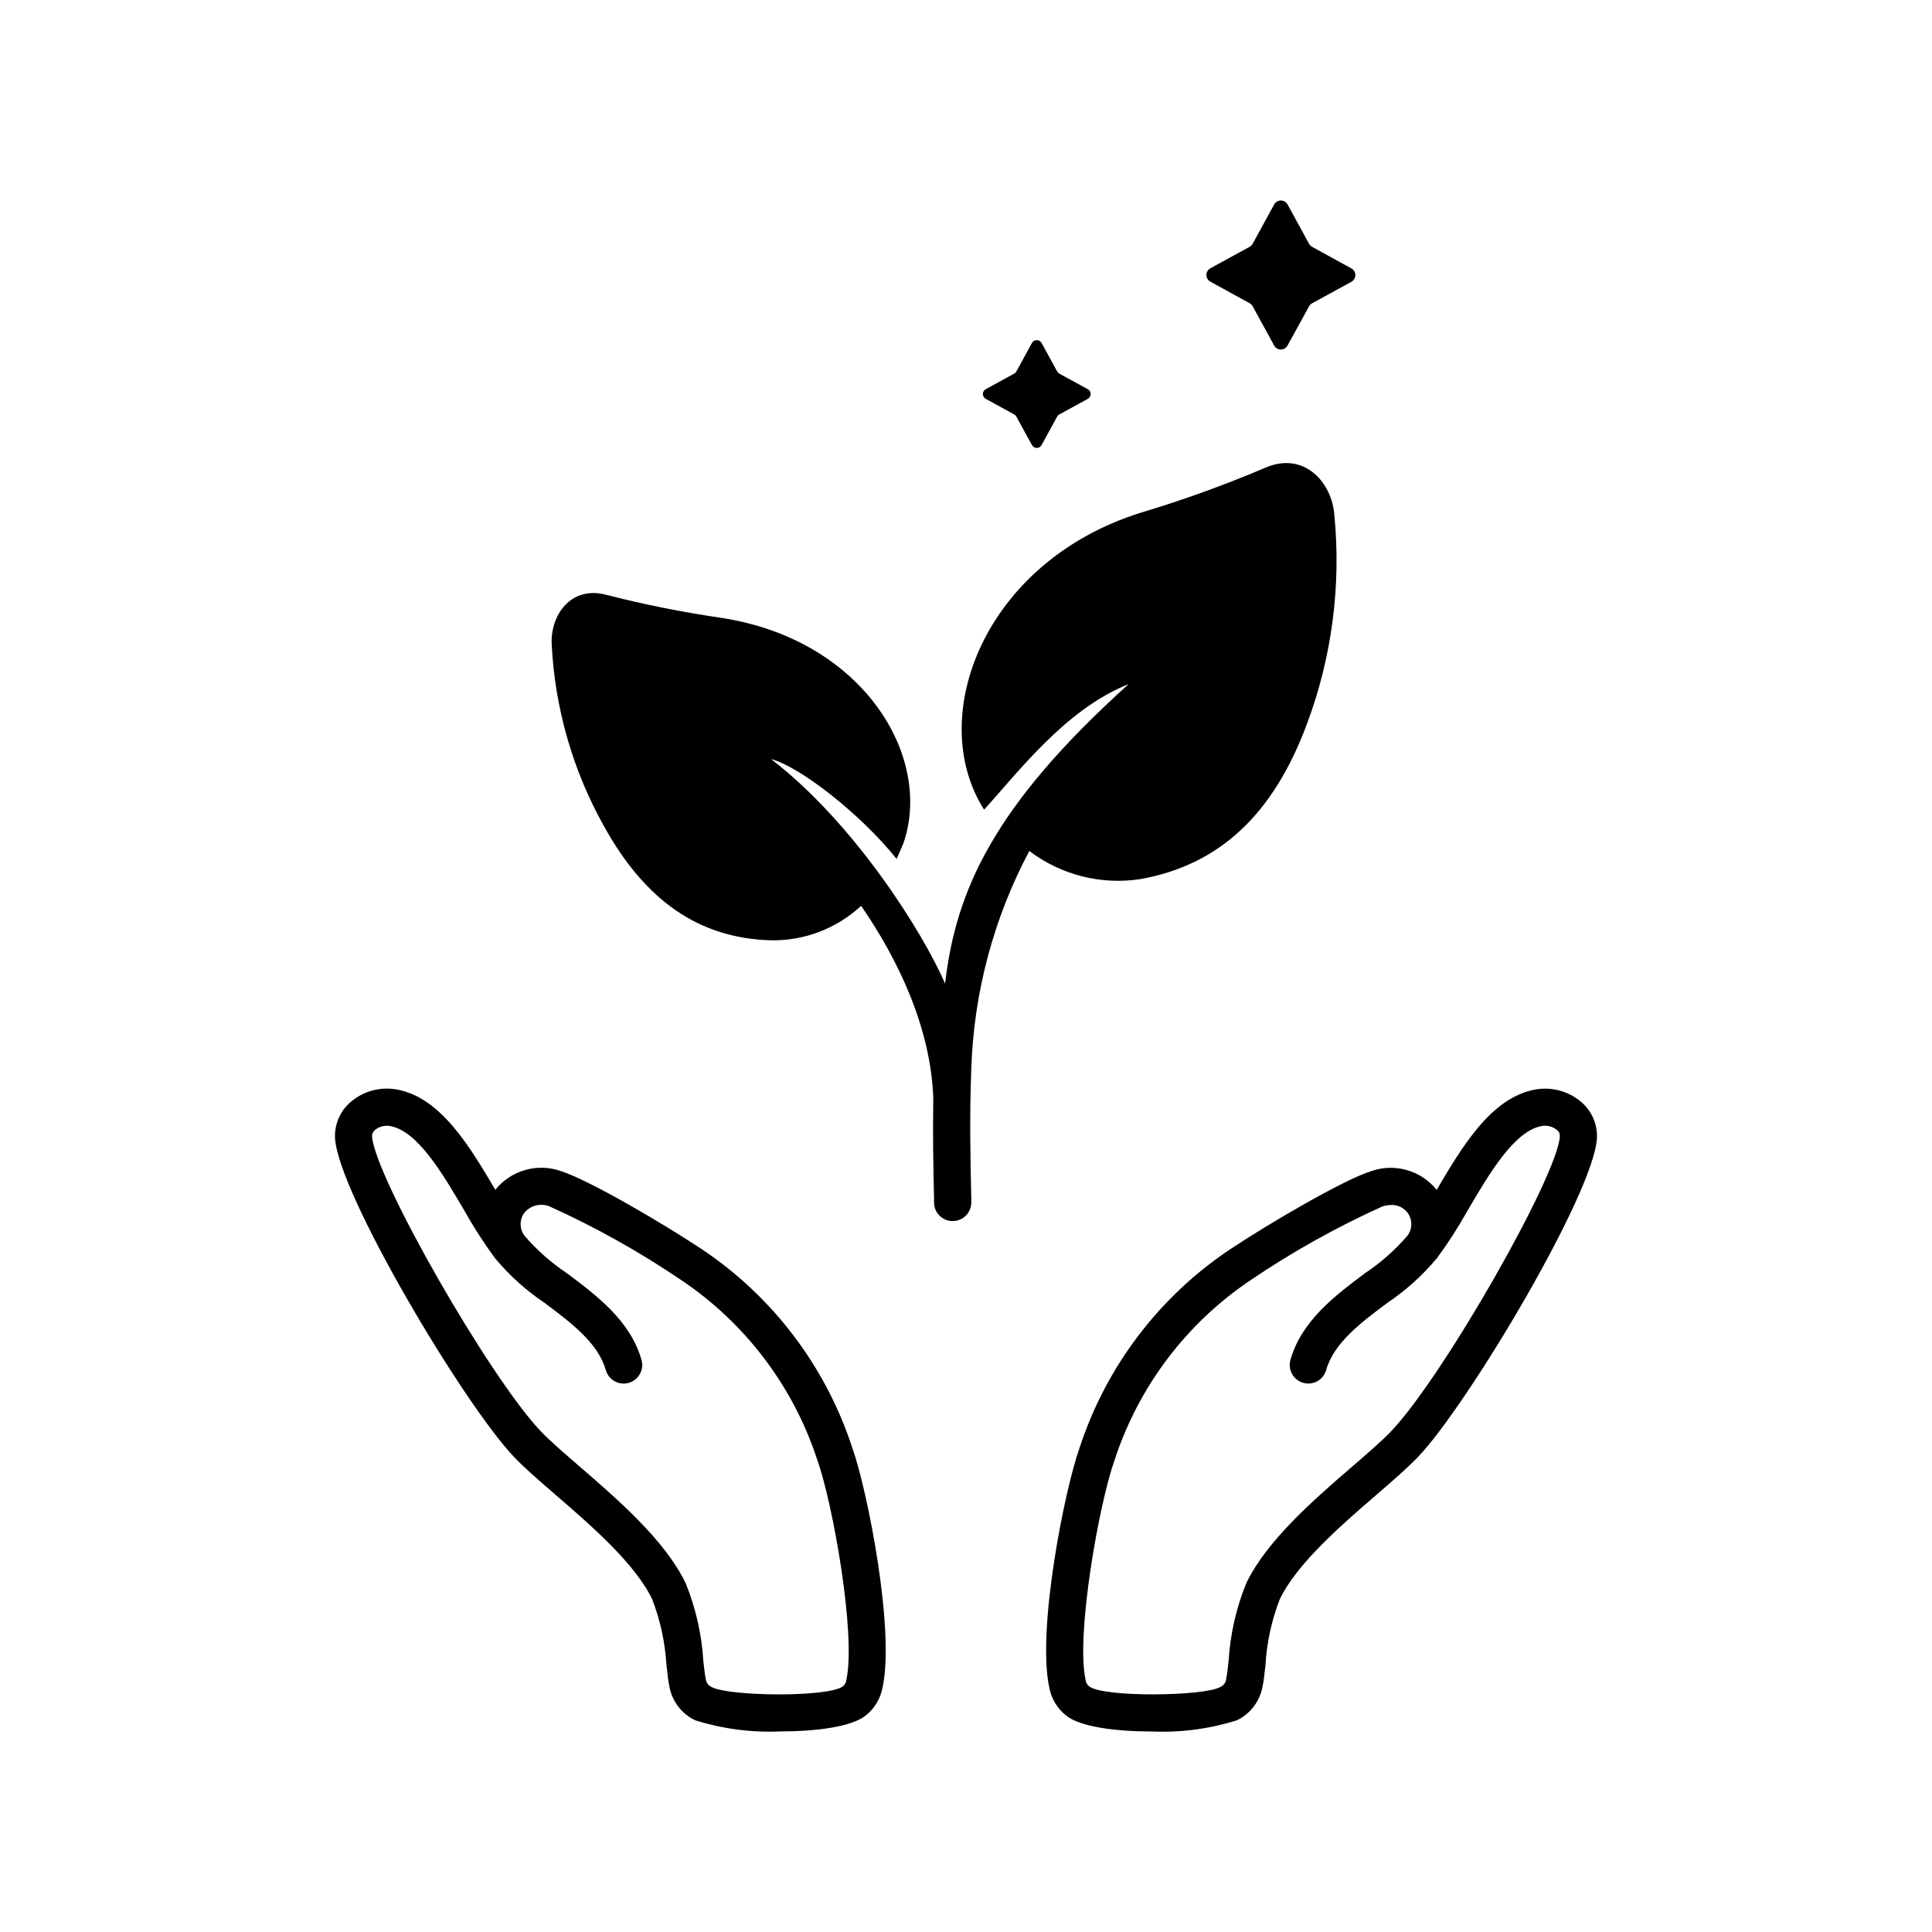
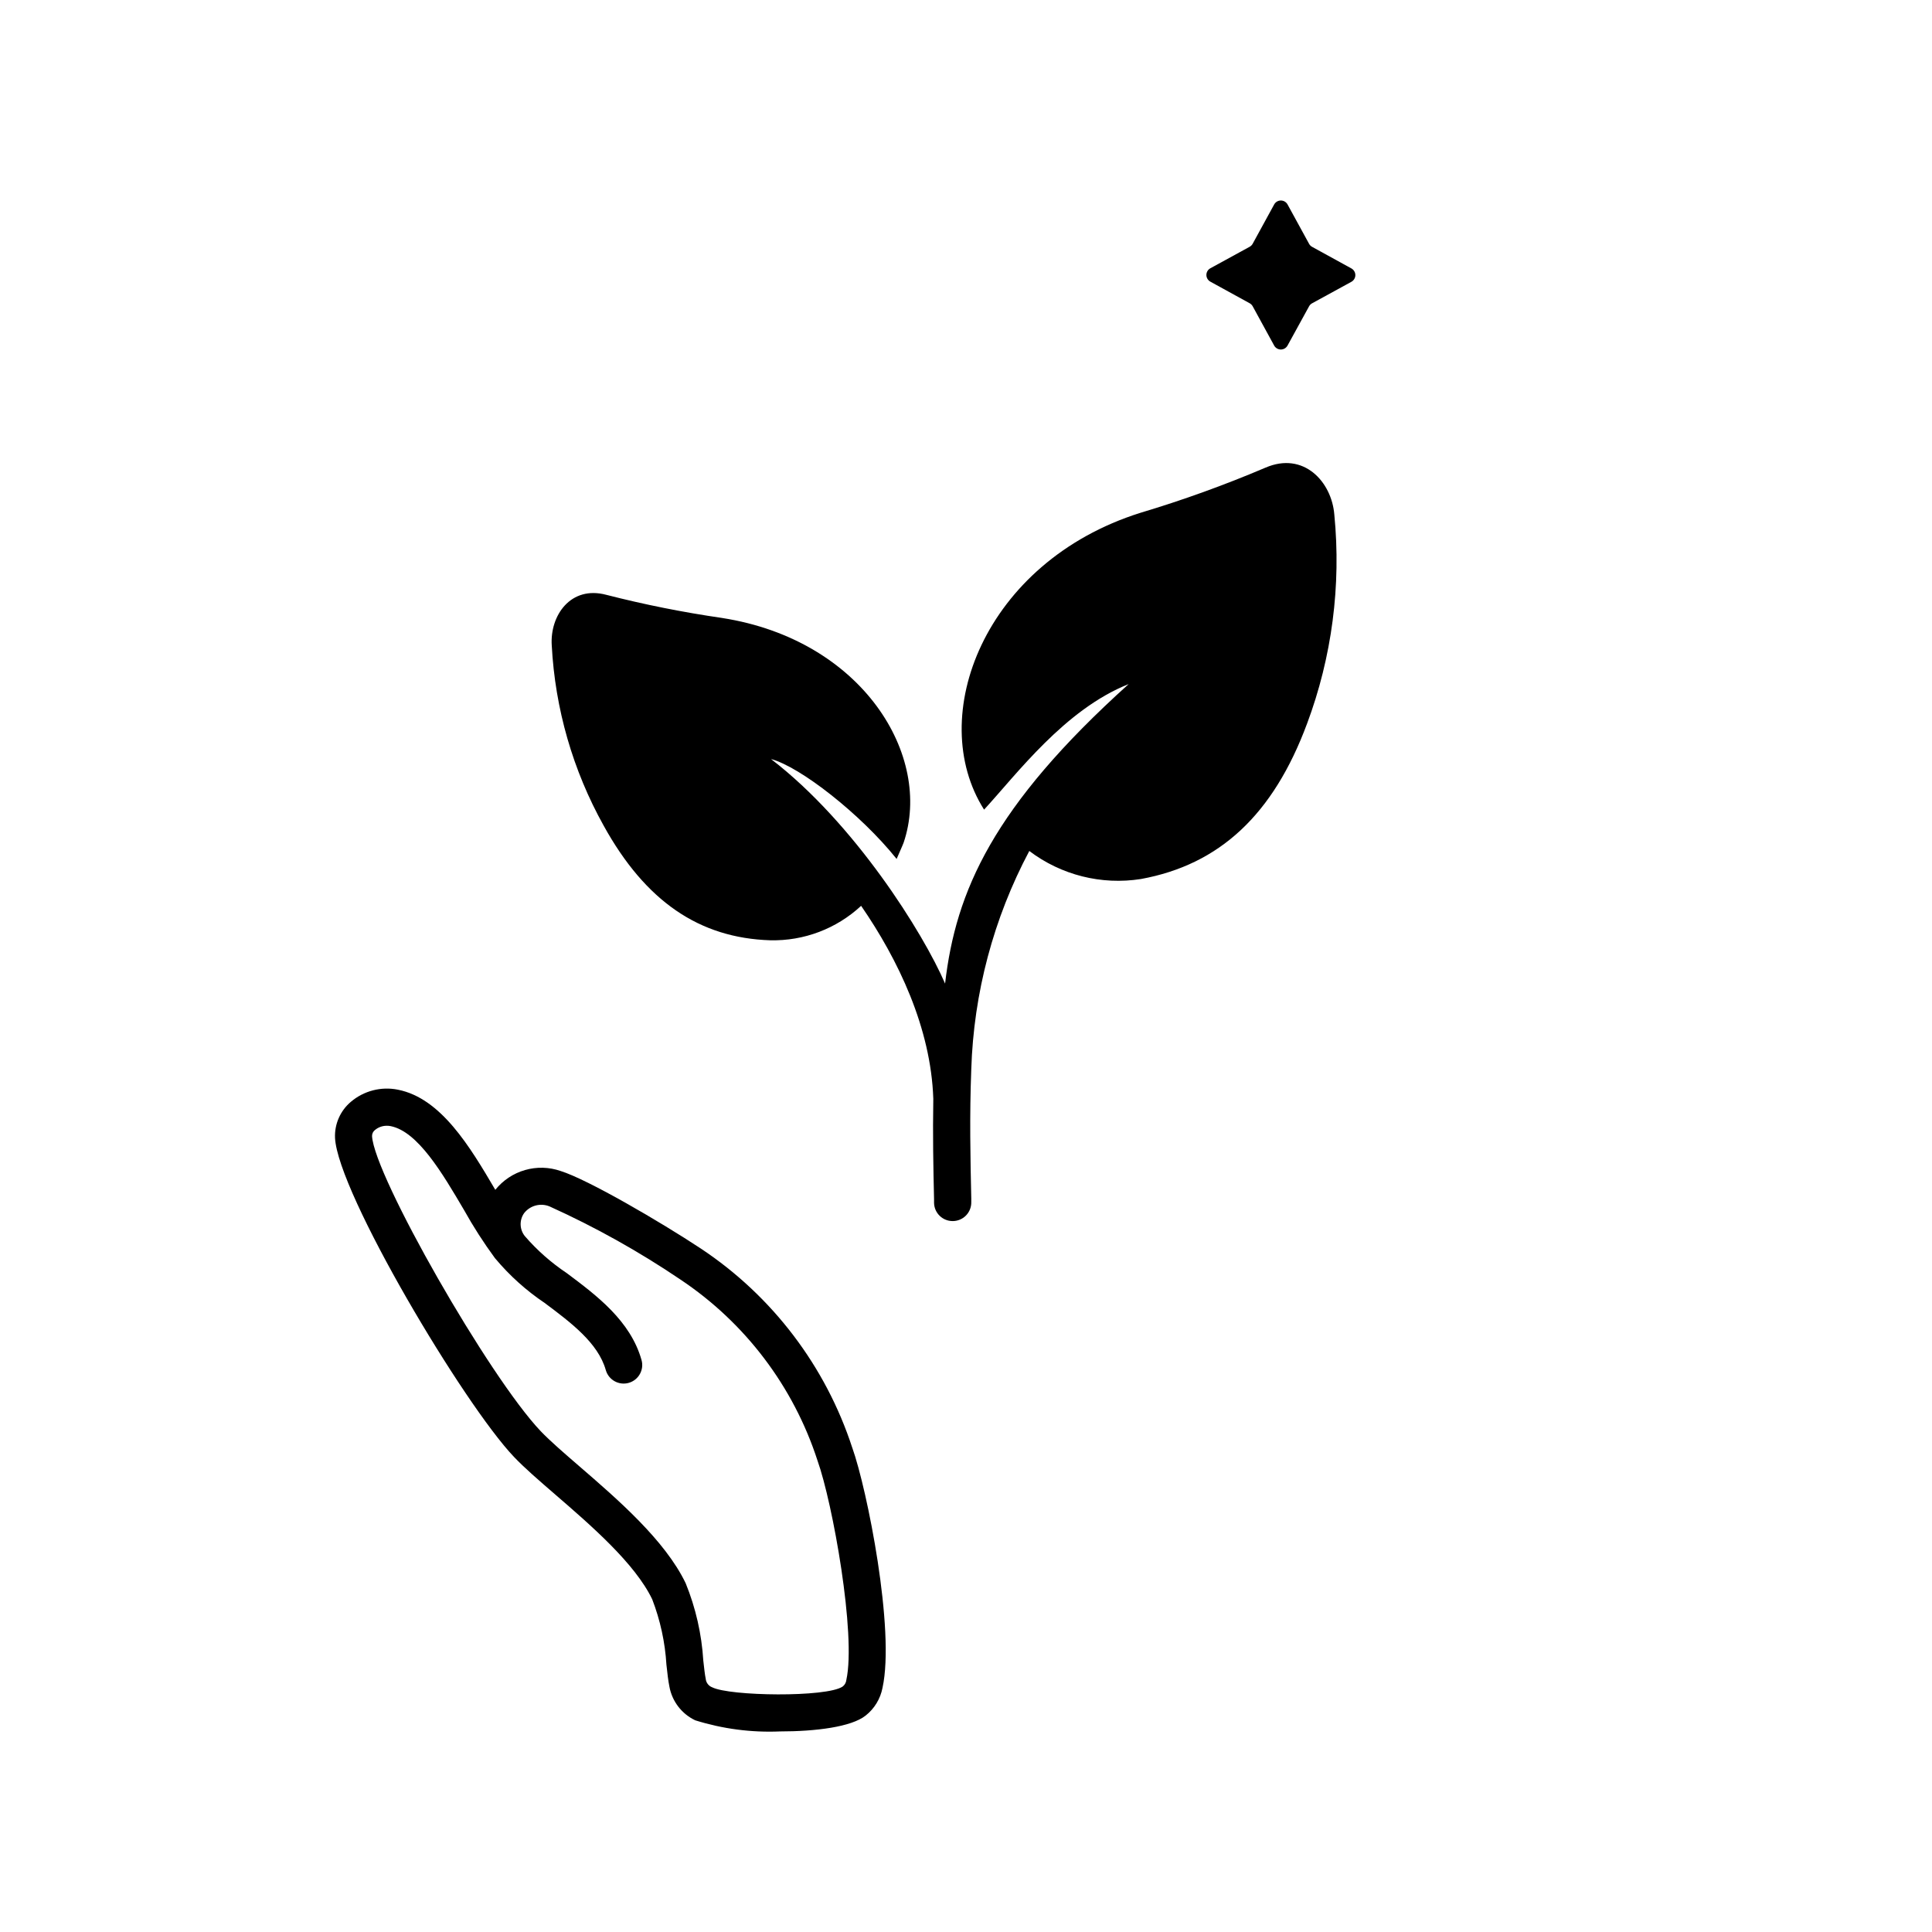
<svg xmlns="http://www.w3.org/2000/svg" fill="#000000" width="800px" height="800px" version="1.1" viewBox="144 144 512 512">
  <g>
    <path d="m481.67 198.18-5.703 10.426c-0.188 0.332-0.457 0.602-0.789 0.789l-10.426 5.703c-0.645 0.355-1.047 1.035-1.047 1.77 0 0.738 0.402 1.414 1.047 1.773l10.426 5.727c0.332 0.184 0.602 0.457 0.789 0.785l5.699 10.426c0.355 0.645 1.035 1.047 1.77 1.047 0.738 0 1.414-0.402 1.773-1.047l5.715-10.41c0.184-0.332 0.453-0.602 0.785-0.785l10.426-5.703c0.645-0.355 1.047-1.035 1.047-1.773 0-0.734-0.402-1.414-1.047-1.77l-10.426-5.727c-0.332-0.184-0.602-0.457-0.785-0.789l-5.703-10.426c-0.355-0.652-1.031-1.059-1.773-1.062-0.738 0-1.422 0.398-1.777 1.047z" />
-     <path d="m417.47 234.9-4.121 7.535c-0.133 0.246-0.336 0.445-0.582 0.582l-7.531 4.121c-0.473 0.254-0.766 0.746-0.766 1.281s0.293 1.027 0.766 1.285l7.535 4.121h-0.004c0.246 0.133 0.449 0.336 0.582 0.582l4.121 7.535v-0.004c0.258 0.473 0.75 0.766 1.285 0.766s1.027-0.293 1.281-0.766l4.121-7.535v0.004c0.133-0.246 0.336-0.449 0.586-0.582l7.531-4.121c0.473-0.258 0.762-0.75 0.762-1.285s-0.289-1.027-0.762-1.281l-7.535-4.121h0.004c-0.25-0.133-0.453-0.336-0.586-0.582l-4.121-7.535c-0.254-0.469-0.746-0.762-1.281-0.762s-1.027 0.293-1.285 0.762z" />
-     <path d="m430.09 527.71c-3.938 10.98-11.375 48.246-8 63.605h-0.004c0.562 2.906 2.148 5.516 4.477 7.344 3.773 3.023 13.273 4.203 22.711 4.203 7.602 0.324 15.199-0.672 22.457-2.945 3.598-1.703 6.148-5.039 6.852-8.957 0.328-1.508 0.547-3.496 0.789-5.797h-0.004c0.359-5.934 1.629-11.773 3.769-17.316 4.566-9.516 16.289-19.637 25.703-27.773 4.394-3.789 8.184-7.086 10.965-9.984 13.203-13.848 46.656-69.898 47.406-84.508h-0.004c0.16-3.672-1.391-7.211-4.203-9.578-3.434-2.914-8.008-4.098-12.426-3.215-11.449 2.242-19.105 15.078-25.848 26.543-2.016-2.519-4.766-4.352-7.867-5.242-3.102-0.895-6.402-0.805-9.449 0.258-7.164 2.231-26.492 13.488-37.203 20.582-18.934 12.574-33.07 31.172-40.121 52.781zm80.242-63.984c0.766-0.25 1.559-0.383 2.363-0.395 1.727-0.059 3.371 0.746 4.387 2.144 1.305 1.844 1.234 4.328-0.176 6.09-3.258 3.769-7.012 7.078-11.156 9.84-7.871 5.902-16.828 12.594-19.773 22.984v0.004c-0.738 2.613 0.781 5.332 3.394 6.07 1.254 0.359 2.602 0.203 3.742-0.434 1.141-0.637 1.98-1.699 2.332-2.957 2.039-7.191 9.238-12.594 16.199-17.785l0.004-0.004c4.875-3.277 9.27-7.227 13.047-11.73l0.047-0.039 0.078-0.109 0.031-0.035v-0.004c2.977-4.055 5.699-8.293 8.148-12.688 5.742-9.77 12.254-20.859 19.484-22.258 1.441-0.289 2.938 0.078 4.086 0.996 0.52 0.383 0.824 0.988 0.82 1.637-0.539 10.52-31.035 63.887-44.703 78.219-2.453 2.574-6.25 5.856-10.273 9.328-10.109 8.73-22.691 19.598-28.141 30.965-2.66 6.539-4.238 13.465-4.672 20.512-0.215 1.945-0.418 3.781-0.637 4.789-0.082 1.027-0.75 1.91-1.711 2.277-4.633 2.363-30.309 2.715-34.543-0.172v-0.004c-0.574-0.422-0.941-1.066-1.016-1.773-2.633-11.992 3.598-46.84 7.66-58.188 6.367-19.59 19.148-36.469 36.285-47.902 10.992-7.43 22.598-13.914 34.691-19.379z" />
    <path d="m291.14 540.06c9.414 8.137 21.137 18.254 25.703 27.773v-0.004c2.137 5.547 3.41 11.387 3.766 17.32 0.25 2.301 0.473 4.289 0.789 5.801h-0.004c0.707 3.918 3.258 7.25 6.856 8.953 7.25 2.269 14.84 3.269 22.434 2.945 9.445 0 18.938-1.18 22.715-4.203 2.328-1.832 3.914-4.441 4.473-7.348 3.375-15.352-4.074-52.621-8-63.602h-0.004c-7.039-21.605-21.164-40.203-40.086-52.781-10.711-7.086-30.039-18.355-37.199-20.582-3.051-1.062-6.352-1.148-9.453-0.258-3.102 0.895-5.848 2.727-7.867 5.242-6.742-11.465-14.398-24.301-25.848-26.543-4.414-0.883-8.992 0.301-12.426 3.215-2.809 2.367-4.363 5.906-4.203 9.578 0.746 14.605 34.203 70.66 47.406 84.508 2.766 2.918 6.555 6.191 10.949 9.984zm-47.719-96.633c0.879-0.719 1.988-1.105 3.125-1.086 0.32-0.004 0.641 0.027 0.957 0.09 7.231 1.418 13.742 12.488 19.484 22.258 2.449 4.394 5.172 8.633 8.148 12.688l0.031 0.035 0.078 0.109 0.047 0.039v0.004c3.777 4.504 8.172 8.453 13.047 11.73 6.961 5.207 14.168 10.598 16.199 17.785l0.004 0.004c0.738 2.613 3.461 4.133 6.074 3.394 2.617-0.742 4.137-3.461 3.394-6.074-2.949-10.395-11.887-17.086-19.773-22.984v-0.004c-4.144-2.762-7.898-6.07-11.156-9.84-1.406-1.762-1.48-4.246-0.176-6.09 1.598-2.031 4.356-2.754 6.746-1.766 12.094 5.469 23.699 11.953 34.691 19.387 17.141 11.438 29.926 28.316 36.289 47.91 4.062 11.363 10.293 46.191 7.66 58.188-0.07 0.695-0.422 1.328-0.98 1.75-4.281 2.914-29.949 2.559-34.578 0.195v0.004c-0.961-0.363-1.625-1.25-1.711-2.273-0.219-1.012-0.422-2.852-0.637-4.793-0.434-7.047-2.012-13.973-4.672-20.512-5.453-11.367-18.035-22.234-28.141-30.965-4.023-3.473-7.82-6.754-10.273-9.328-13.664-14.336-44.16-67.699-44.703-78.219-0.004-0.648 0.301-1.254 0.824-1.637z" />
    <path d="m497.61 280.38c-0.707-8.777-8.188-16.809-18.262-12.438h-0.004c-10.816 4.602-21.879 8.594-33.141 11.965-41.383 13.031-57.031 54.059-41.41 78.656 8.609-9.348 21.398-26.566 38.312-33.27-35.977 32.41-45.816 54.918-48.648 79.367-5.777-13.383-23.98-42.508-46.121-59.5 7.688 2.027 23.781 14.594 33.281 26.469 0.234-0.59 1.648-3.711 1.848-4.301 7.793-22.984-10.824-53.727-48.059-59.551v-0.004c-10.352-1.496-20.613-3.547-30.742-6.141-9.484-2.519-14.957 5.551-14.445 13.383 0.879 16.785 5.59 33.145 13.777 47.824 11.059 19.996 25.309 29.758 44.16 30.348v-0.004c8.902 0.207 17.531-3.066 24.051-9.129 9.801 14.211 18.5 32.316 19.129 51.129v0.035c-0.164 9.48 0 18.172 0.199 26.609v0.961-0.004c0.059 2.676 2.242 4.812 4.918 4.812h0.109c1.309-0.02 2.555-0.562 3.461-1.504s1.402-2.203 1.375-3.512v-0.961c-0.234-10.672-0.48-21.707 0-34.242 0.633-20.211 5.891-40.004 15.379-57.859 8.441 6.394 19.125 9.078 29.586 7.43 20.859-3.816 35.07-17.082 44.004-41.133h0.004c6.606-17.684 9.082-36.648 7.238-55.438z" />
  </g>
</svg>